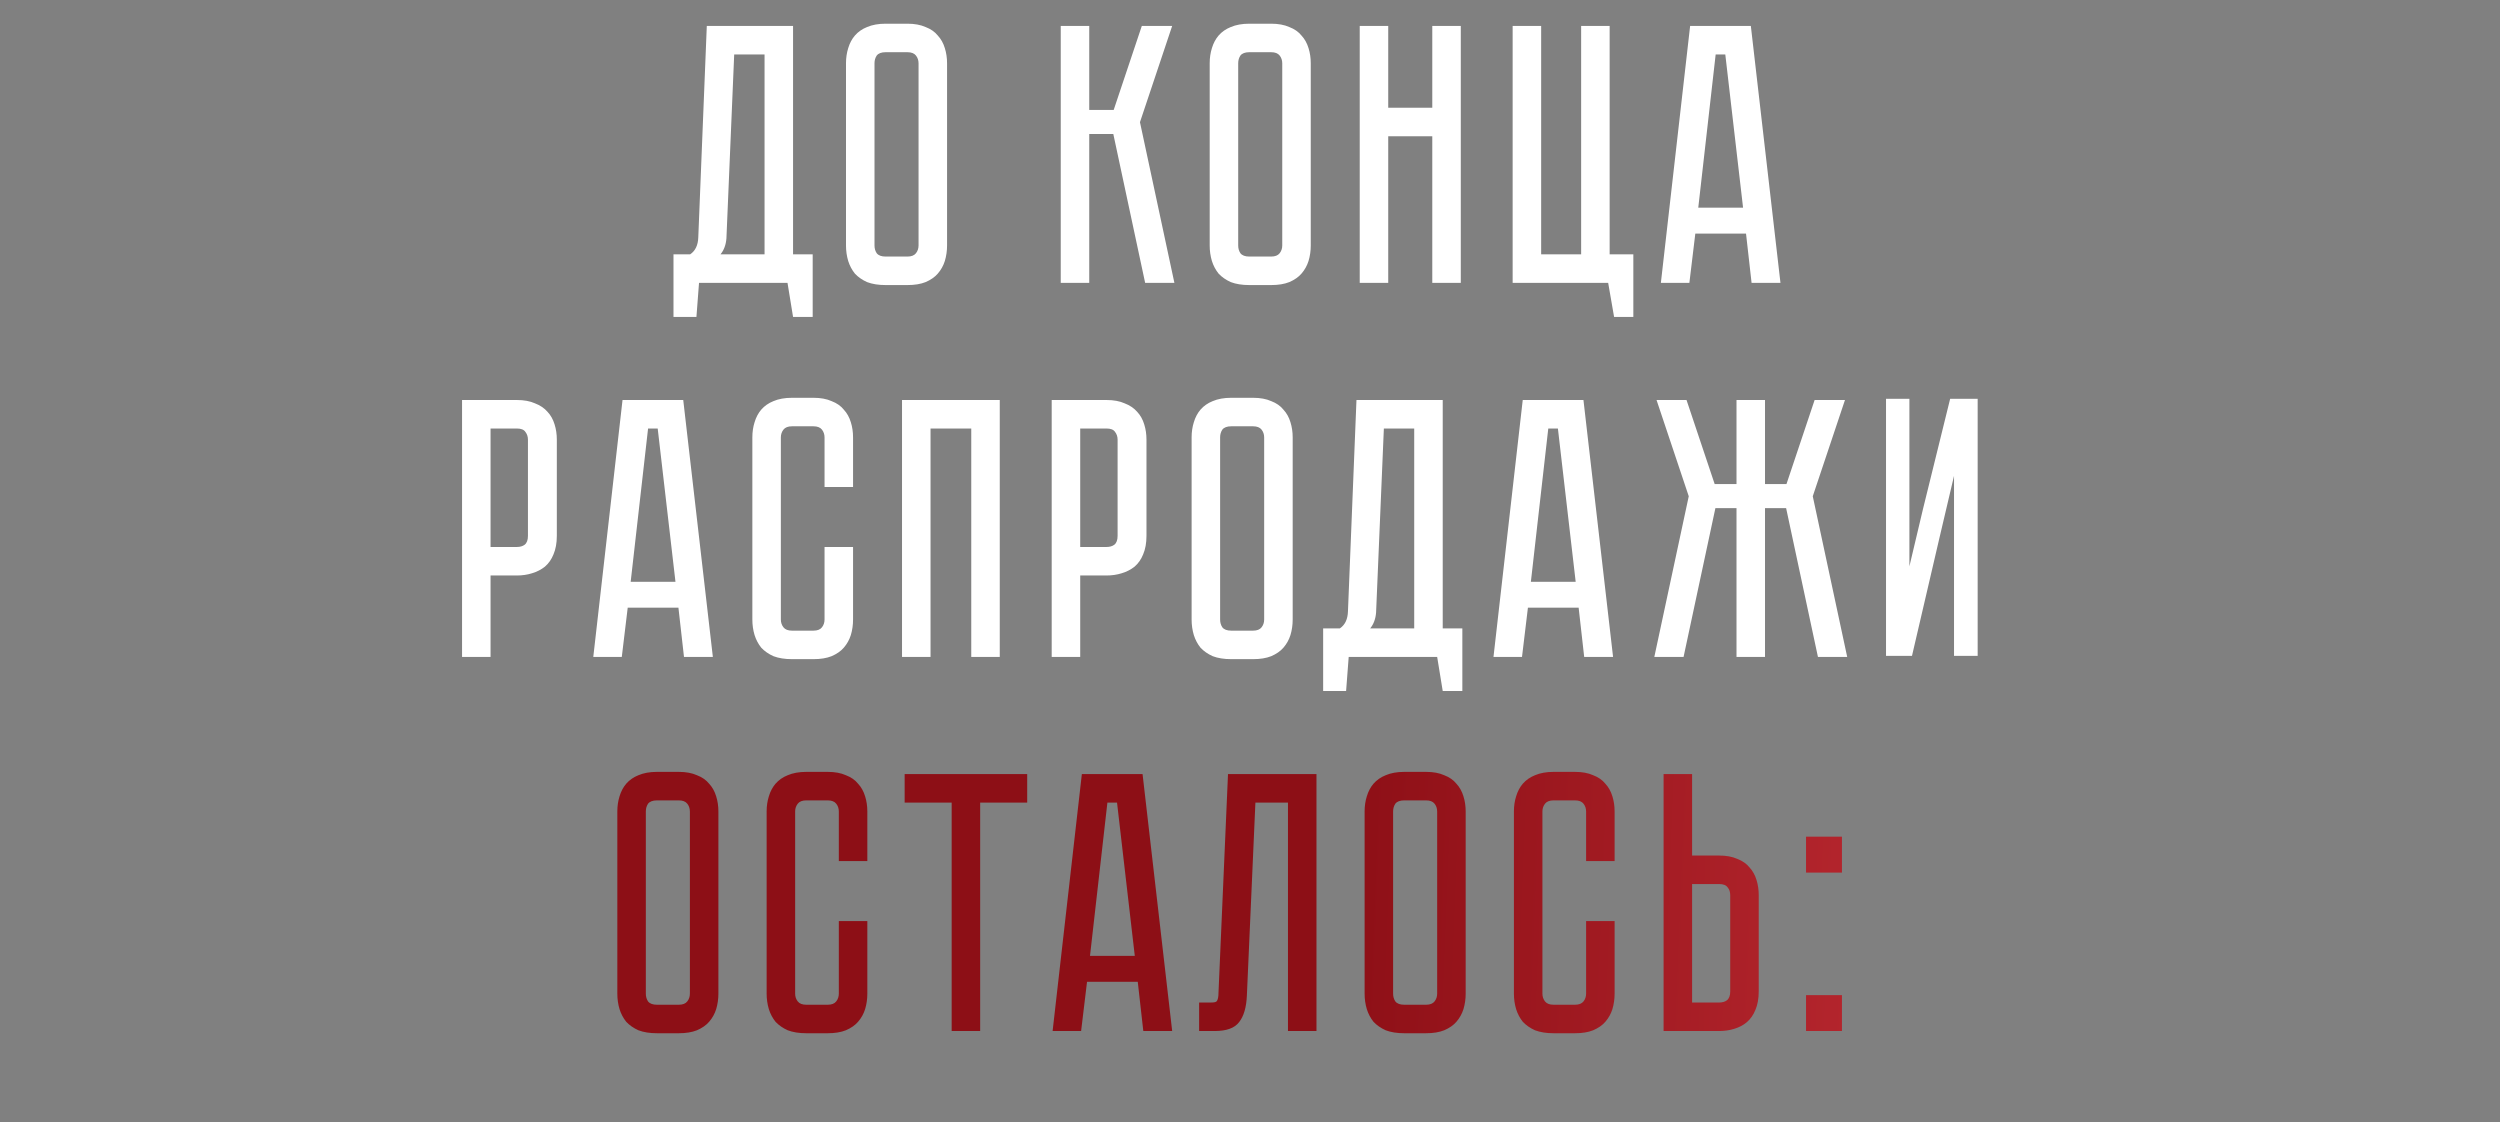
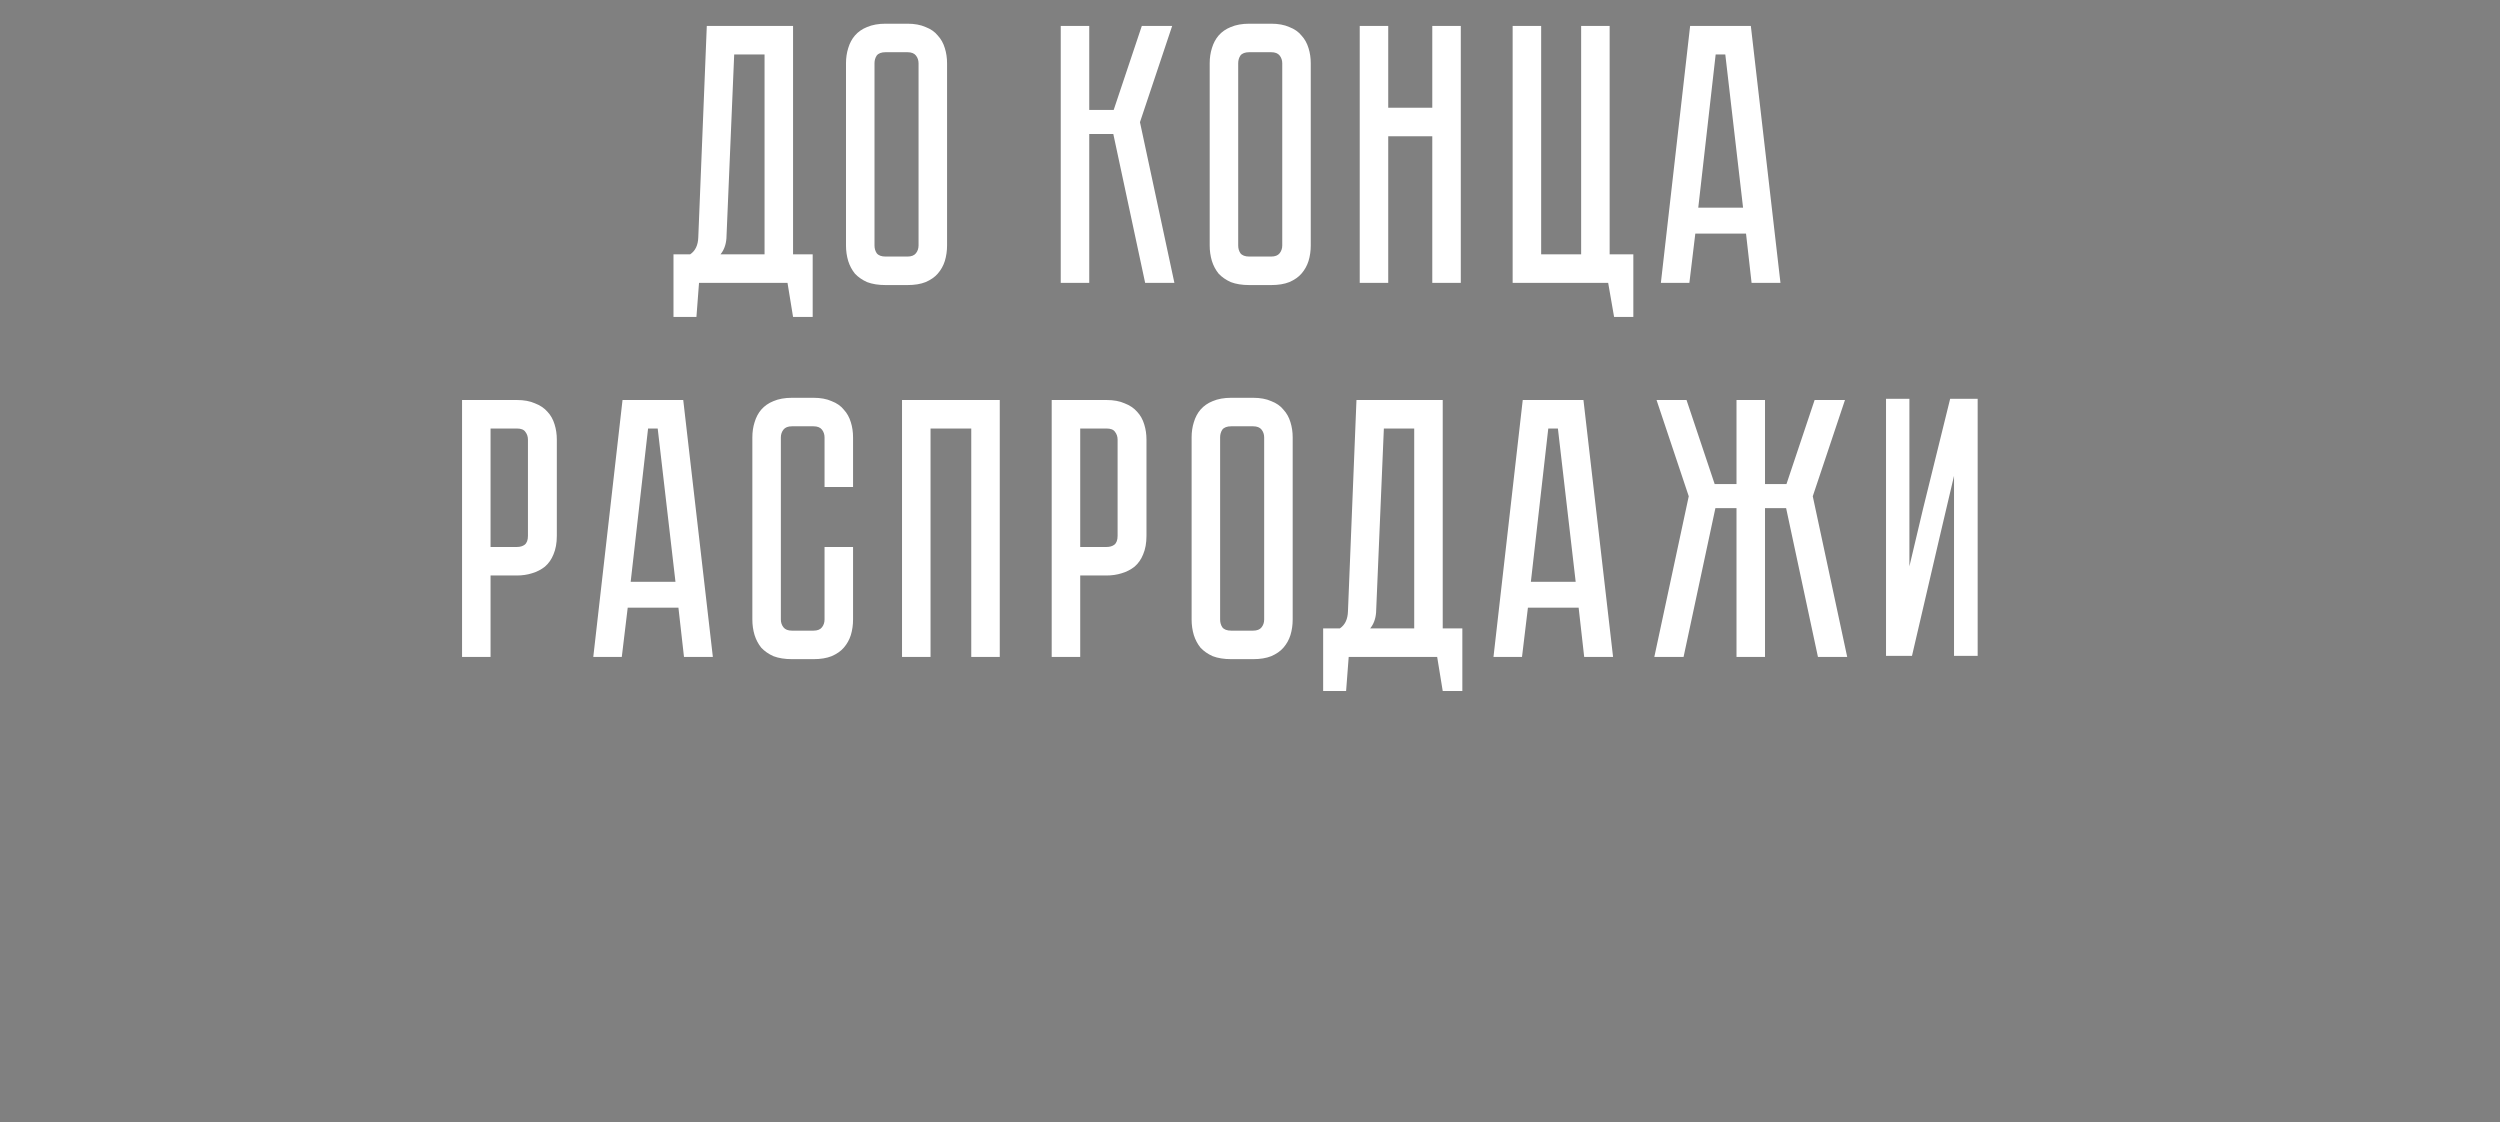
<svg xmlns="http://www.w3.org/2000/svg" width="274" height="123" viewBox="0 0 274 123" fill="none">
  <rect x="0" y="0" width="274" height="123" fill="#808080" stroke="none" />
  <path d="M89.07 27.876V34.733H86.919L86.311 31H76.613L76.329 34.733H73.814V27.876H75.639C76.207 27.497 76.505 26.875 76.532 26.009L77.465 2.841H86.919V27.876H89.07ZM83.795 27.876V5.966H80.468L79.616 26.131C79.562 26.834 79.345 27.416 78.967 27.876H83.795ZM99.456 2.598C100.24 2.598 100.903 2.72 101.444 2.963C102.012 3.179 102.459 3.49 102.783 3.896C103.135 4.275 103.392 4.735 103.554 5.276C103.716 5.79 103.798 6.344 103.798 6.939V26.902C103.798 27.497 103.716 28.065 103.554 28.606C103.392 29.12 103.135 29.58 102.783 29.986C102.459 30.364 102.012 30.675 101.444 30.919C100.903 31.135 100.24 31.243 99.456 31.243H97.062C96.278 31.243 95.602 31.135 95.033 30.919C94.492 30.675 94.046 30.364 93.695 29.986C93.37 29.58 93.126 29.12 92.964 28.606C92.802 28.065 92.721 27.497 92.721 26.902V6.939C92.721 6.344 92.802 5.79 92.964 5.276C93.126 4.735 93.37 4.275 93.695 3.896C94.046 3.49 94.492 3.179 95.033 2.963C95.602 2.72 96.278 2.598 97.062 2.598H99.456ZM99.456 28.119C99.889 28.119 100.2 27.997 100.389 27.754C100.579 27.511 100.673 27.227 100.673 26.902V6.939C100.673 6.615 100.579 6.331 100.389 6.087C100.2 5.844 99.889 5.722 99.456 5.722H97.062C96.602 5.722 96.278 5.844 96.088 6.087C95.926 6.331 95.845 6.615 95.845 6.939V26.902C95.845 27.227 95.926 27.511 96.088 27.754C96.278 27.997 96.602 28.119 97.062 28.119H99.456ZM116.257 2.841H119.381V12.052H122.059L125.143 2.841H128.47L124.94 13.391L128.713 31H125.508L122.019 14.689H119.381V31H116.257V2.841ZM139.317 2.598C140.102 2.598 140.764 2.72 141.305 2.963C141.874 3.179 142.32 3.49 142.644 3.896C142.996 4.275 143.253 4.735 143.415 5.276C143.578 5.79 143.659 6.344 143.659 6.939V26.902C143.659 27.497 143.578 28.065 143.415 28.606C143.253 29.12 142.996 29.58 142.644 29.986C142.32 30.364 141.874 30.675 141.305 30.919C140.764 31.135 140.102 31.243 139.317 31.243H136.923C136.139 31.243 135.463 31.135 134.895 30.919C134.354 30.675 133.907 30.364 133.556 29.986C133.231 29.58 132.988 29.12 132.825 28.606C132.663 28.065 132.582 27.497 132.582 26.902V6.939C132.582 6.344 132.663 5.79 132.825 5.276C132.988 4.735 133.231 4.275 133.556 3.896C133.907 3.49 134.354 3.179 134.895 2.963C135.463 2.72 136.139 2.598 136.923 2.598H139.317ZM139.317 28.119C139.75 28.119 140.061 27.997 140.251 27.754C140.44 27.511 140.535 27.227 140.535 26.902V6.939C140.535 6.615 140.44 6.331 140.251 6.087C140.061 5.844 139.75 5.722 139.317 5.722H136.923C136.464 5.722 136.139 5.844 135.95 6.087C135.787 6.331 135.706 6.615 135.706 6.939V26.902C135.706 27.227 135.787 27.511 135.95 27.754C136.139 27.997 136.464 28.119 136.923 28.119H139.317ZM156.978 2.841H160.103V31H156.978V14.932H152.15V31H149.026V2.841H152.15V11.808H156.978V2.841ZM179.014 27.876V34.733H176.904L176.255 31H165.786V2.841H168.911V27.876H173.293V2.841H176.417V27.876H179.014ZM191.364 25.604H185.806L185.156 31H182.032L185.238 2.841H191.892L195.138 31H191.973L191.364 25.604ZM191.04 22.763L189.092 5.966H188.037L186.13 22.763H191.04ZM61.028 58.732C61.028 59.517 60.906 60.193 60.662 60.761C60.446 61.302 60.135 61.748 59.729 62.1C59.323 62.424 58.85 62.668 58.309 62.83C57.795 62.992 57.241 63.074 56.645 63.074H53.765V72H50.641V43.841H56.645C57.43 43.841 58.093 43.963 58.634 44.206C59.202 44.423 59.662 44.734 60.013 45.14C60.365 45.518 60.622 45.978 60.784 46.519C60.946 47.033 61.028 47.588 61.028 48.183V58.732ZM57.863 48.183C57.863 47.858 57.768 47.574 57.579 47.331C57.416 47.087 57.105 46.965 56.645 46.965H53.765V59.949H56.645C56.997 59.949 57.281 59.868 57.498 59.706C57.741 59.517 57.863 59.192 57.863 58.732V48.183ZM74.356 66.604H68.797L68.148 72H65.024L68.229 43.841H74.883L78.129 72H74.965L74.356 66.604ZM74.031 63.763L72.084 46.965H71.029L69.122 63.763H74.031ZM90.37 59.949H93.495V67.902C93.495 68.497 93.413 69.065 93.251 69.606C93.089 70.12 92.832 70.58 92.48 70.986C92.156 71.364 91.709 71.675 91.141 71.919C90.6 72.135 89.937 72.243 89.153 72.243H86.8C86.015 72.243 85.339 72.135 84.771 71.919C84.23 71.675 83.784 71.364 83.432 70.986C83.107 70.58 82.864 70.12 82.702 69.606C82.539 69.065 82.458 68.497 82.458 67.902V47.939C82.458 47.344 82.539 46.79 82.702 46.276C82.864 45.735 83.107 45.275 83.432 44.896C83.784 44.49 84.23 44.179 84.771 43.963C85.339 43.72 86.015 43.598 86.8 43.598H89.153C89.937 43.598 90.6 43.72 91.141 43.963C91.709 44.179 92.156 44.49 92.48 44.896C92.832 45.275 93.089 45.735 93.251 46.276C93.413 46.79 93.495 47.344 93.495 47.939V53.376H90.37V47.939C90.37 47.615 90.276 47.331 90.086 47.087C89.897 46.844 89.586 46.722 89.153 46.722H86.8C86.367 46.722 86.056 46.844 85.867 47.087C85.677 47.331 85.582 47.615 85.582 47.939V67.902C85.582 68.227 85.677 68.511 85.867 68.754C86.056 68.998 86.367 69.119 86.8 69.119H89.153C89.586 69.119 89.897 68.998 90.086 68.754C90.276 68.511 90.37 68.227 90.37 67.902V59.949ZM109.574 43.841V72H106.45V46.965H101.987V72H98.862V43.841H109.574ZM125.654 58.732C125.654 59.517 125.532 60.193 125.288 60.761C125.072 61.302 124.761 61.748 124.355 62.1C123.949 62.424 123.476 62.668 122.935 62.83C122.421 62.992 121.867 63.074 121.272 63.074H118.391V72H115.266V43.841H121.272C122.056 43.841 122.719 43.963 123.26 44.206C123.828 44.423 124.288 44.734 124.639 45.14C124.991 45.518 125.248 45.978 125.41 46.519C125.572 47.033 125.654 47.588 125.654 48.183V58.732ZM122.489 48.183C122.489 47.858 122.394 47.574 122.205 47.331C122.042 47.087 121.731 46.965 121.272 46.965H118.391V59.949H121.272C121.623 59.949 121.907 59.868 122.124 59.706C122.367 59.517 122.489 59.192 122.489 58.732V48.183ZM137.336 43.598C138.121 43.598 138.783 43.72 139.324 43.963C139.892 44.179 140.339 44.49 140.663 44.896C141.015 45.275 141.272 45.735 141.434 46.276C141.596 46.79 141.678 47.344 141.678 47.939V67.902C141.678 68.497 141.596 69.065 141.434 69.606C141.272 70.12 141.015 70.58 140.663 70.986C140.339 71.364 139.892 71.675 139.324 71.919C138.783 72.135 138.121 72.243 137.336 72.243H134.942C134.158 72.243 133.482 72.135 132.914 71.919C132.373 71.675 131.926 71.364 131.575 70.986C131.25 70.58 131.007 70.12 130.844 69.606C130.682 69.065 130.601 68.497 130.601 67.902V47.939C130.601 47.344 130.682 46.79 130.844 46.276C131.007 45.735 131.25 45.275 131.575 44.896C131.926 44.49 132.373 44.179 132.914 43.963C133.482 43.72 134.158 43.598 134.942 43.598H137.336ZM137.336 69.119C137.769 69.119 138.08 68.998 138.269 68.754C138.459 68.511 138.553 68.227 138.553 67.902V47.939C138.553 47.615 138.459 47.331 138.269 47.087C138.08 46.844 137.769 46.722 137.336 46.722H134.942C134.482 46.722 134.158 46.844 133.968 47.087C133.806 47.331 133.725 47.615 133.725 47.939V67.902C133.725 68.227 133.806 68.511 133.968 68.754C134.158 68.998 134.482 69.119 134.942 69.119H137.336ZM160.273 68.876V75.733H158.123L157.514 72H147.817L147.533 75.733H145.017V68.876H146.843C147.411 68.497 147.709 67.875 147.736 67.009L148.669 43.841H158.123V68.876H160.273ZM154.998 68.876V46.965H151.671L150.819 67.131C150.765 67.834 150.549 68.416 150.17 68.876H154.998ZM173.019 66.604H167.46L166.811 72H163.686L166.892 43.841H173.546L176.792 72H173.627L173.019 66.604ZM172.694 63.763L170.746 46.965H169.691L167.784 63.763H172.694ZM185.087 54.391L181.557 43.841H184.843L187.927 53.052H190.321V43.841H193.445V53.052H195.798L198.882 43.841H202.209L198.679 54.391L202.453 72H199.247L195.758 55.689H193.445V72H190.321V55.689H188.008L184.519 72H181.313L185.087 54.391Z" fill="white" />
-   <path d="M74.394 84.598C75.179 84.598 75.841 84.72 76.382 84.963C76.95 85.179 77.397 85.49 77.721 85.896C78.073 86.275 78.33 86.735 78.492 87.276C78.654 87.79 78.736 88.344 78.736 88.939V108.902C78.736 109.497 78.654 110.065 78.492 110.606C78.33 111.12 78.073 111.58 77.721 111.986C77.397 112.364 76.95 112.675 76.382 112.919C75.841 113.135 75.179 113.243 74.394 113.243H72C71.216 113.243 70.54 113.135 69.972 112.919C69.431 112.675 68.984 112.364 68.633 111.986C68.308 111.58 68.065 111.12 67.902 110.606C67.74 110.065 67.659 109.497 67.659 108.902V88.939C67.659 88.344 67.74 87.79 67.902 87.276C68.065 86.735 68.308 86.275 68.633 85.896C68.984 85.49 69.431 85.179 69.972 84.963C70.54 84.72 71.216 84.598 72 84.598H74.394ZM74.394 110.119C74.827 110.119 75.138 109.997 75.327 109.754C75.517 109.511 75.611 109.227 75.611 108.902V88.939C75.611 88.615 75.517 88.331 75.327 88.087C75.138 87.844 74.827 87.722 74.394 87.722H72C71.54 87.722 71.216 87.844 71.026 88.087C70.864 88.331 70.783 88.615 70.783 88.939V108.902C70.783 109.227 70.864 109.511 71.026 109.754C71.216 109.997 71.54 110.119 72 110.119H74.394ZM91.935 100.949H95.06V108.902C95.06 109.497 94.978 110.065 94.816 110.606C94.654 111.12 94.397 111.58 94.045 111.986C93.721 112.364 93.274 112.675 92.706 112.919C92.165 113.135 91.503 113.243 90.718 113.243H88.365C87.58 113.243 86.904 113.135 86.336 112.919C85.795 112.675 85.349 112.364 84.997 111.986C84.672 111.58 84.429 111.12 84.267 110.606C84.105 110.065 84.023 109.497 84.023 108.902V88.939C84.023 88.344 84.105 87.79 84.267 87.276C84.429 86.735 84.672 86.275 84.997 85.896C85.349 85.49 85.795 85.179 86.336 84.963C86.904 84.72 87.58 84.598 88.365 84.598H90.718C91.503 84.598 92.165 84.72 92.706 84.963C93.274 85.179 93.721 85.49 94.045 85.896C94.397 86.275 94.654 86.735 94.816 87.276C94.978 87.79 95.06 88.344 95.06 88.939V94.376H91.935V88.939C91.935 88.615 91.841 88.331 91.651 88.087C91.462 87.844 91.151 87.722 90.718 87.722H88.365C87.932 87.722 87.621 87.844 87.432 88.087C87.242 88.331 87.148 88.615 87.148 88.939V108.902C87.148 109.227 87.242 109.511 87.432 109.754C87.621 109.997 87.932 110.119 88.365 110.119H90.718C91.151 110.119 91.462 109.997 91.651 109.754C91.841 109.511 91.935 109.227 91.935 108.902V100.949ZM112.58 84.841V87.966H107.427V113H104.303V87.966H99.15V84.841H112.58ZM124.698 107.604H119.139L118.49 113H115.366L118.571 84.841H125.225L128.471 113H125.306L124.698 107.604ZM124.373 104.763L122.426 87.966H121.371L119.464 104.763H124.373ZM144.286 84.841V113H141.162V87.966H137.592L136.658 109.105C136.604 110.403 136.32 111.377 135.806 112.026C135.319 112.675 134.427 113 133.128 113H131.424V109.876H132.723C133.047 109.876 133.25 109.835 133.331 109.754C133.439 109.646 133.507 109.429 133.534 109.105L134.589 84.841H144.286ZM156.296 84.598C157.08 84.598 157.743 84.72 158.284 84.963C158.852 85.179 159.299 85.49 159.623 85.896C159.975 86.275 160.232 86.735 160.394 87.276C160.556 87.79 160.638 88.344 160.638 88.939V108.902C160.638 109.497 160.556 110.065 160.394 110.606C160.232 111.12 159.975 111.58 159.623 111.986C159.299 112.364 158.852 112.675 158.284 112.919C157.743 113.135 157.08 113.243 156.296 113.243H153.902C153.118 113.243 152.441 113.135 151.873 112.919C151.332 112.675 150.886 112.364 150.534 111.986C150.21 111.58 149.966 111.12 149.804 110.606C149.642 110.065 149.561 109.497 149.561 108.902V88.939C149.561 88.344 149.642 87.79 149.804 87.276C149.966 86.735 150.21 86.275 150.534 85.896C150.886 85.49 151.332 85.179 151.873 84.963C152.441 84.72 153.118 84.598 153.902 84.598H156.296ZM156.296 110.119C156.729 110.119 157.04 109.997 157.229 109.754C157.419 109.511 157.513 109.227 157.513 108.902V88.939C157.513 88.615 157.419 88.331 157.229 88.087C157.04 87.844 156.729 87.722 156.296 87.722H153.902C153.442 87.722 153.118 87.844 152.928 88.087C152.766 88.331 152.685 88.615 152.685 88.939V108.902C152.685 109.227 152.766 109.511 152.928 109.754C153.118 109.997 153.442 110.119 153.902 110.119H156.296ZM173.837 100.949H176.961V108.902C176.961 109.497 176.88 110.065 176.718 110.606C176.556 111.12 176.299 111.58 175.947 111.986C175.622 112.364 175.176 112.675 174.608 112.919C174.067 113.135 173.404 113.243 172.62 113.243H170.267C169.482 113.243 168.806 113.135 168.238 112.919C167.697 112.675 167.251 112.364 166.899 111.986C166.574 111.58 166.331 111.12 166.169 110.606C166.006 110.065 165.925 109.497 165.925 108.902V88.939C165.925 88.344 166.006 87.79 166.169 87.276C166.331 86.735 166.574 86.275 166.899 85.896C167.251 85.49 167.697 85.179 168.238 84.963C168.806 84.72 169.482 84.598 170.267 84.598H172.62C173.404 84.598 174.067 84.72 174.608 84.963C175.176 85.179 175.622 85.49 175.947 85.896C176.299 86.275 176.556 86.735 176.718 87.276C176.88 87.79 176.961 88.344 176.961 88.939V94.376H173.837V88.939C173.837 88.615 173.743 88.331 173.553 88.087C173.364 87.844 173.053 87.722 172.62 87.722H170.267C169.834 87.722 169.523 87.844 169.333 88.087C169.144 88.331 169.049 88.615 169.049 88.939V108.902C169.049 109.227 169.144 109.511 169.333 109.754C169.523 109.997 169.834 110.119 170.267 110.119H172.62C173.053 110.119 173.364 109.997 173.553 109.754C173.743 109.511 173.837 109.227 173.837 108.902V100.949ZM192.757 108.659C192.757 109.443 192.635 110.119 192.392 110.687C192.175 111.228 191.864 111.675 191.459 112.026C191.08 112.351 190.62 112.594 190.079 112.757C189.565 112.919 189.011 113 188.416 113H182.329V84.841H185.454V93.768H188.416C189.2 93.768 189.863 93.889 190.404 94.133C190.972 94.349 191.418 94.66 191.743 95.066C192.094 95.445 192.351 95.905 192.514 96.446C192.676 96.96 192.757 97.514 192.757 98.109V108.659ZM189.633 98.109C189.633 97.757 189.538 97.474 189.349 97.257C189.186 97.014 188.875 96.892 188.416 96.892H185.454V109.876H188.416C188.767 109.876 189.051 109.795 189.268 109.632C189.511 109.443 189.633 109.118 189.633 108.659V98.109ZM197.941 113V109.064H201.877V113H197.941ZM197.941 91.698H201.877V95.634H197.941V91.698Z" fill="url(#paint0_linear_579_5101)" />
  <path d="M214.307 50.897V71.591V71.737H214.453H216.46H216.606V71.591V44V43.854H216.46H213.966H213.851L213.824 43.965L210.9 55.829L210.9 55.83L209.124 63.324V44V43.854H208.978H207H206.854V44V71.591V71.737H207H209.322H209.438L209.464 71.624L212.446 58.814L212.446 58.814L214.307 50.897Z" fill="white" stroke="white" stroke-width="0.292" />
  <defs>
    <linearGradient id="paint0_linear_579_5101" x1="152.625" y1="-41.774" x2="290.083" y2="-36.29" gradientUnits="userSpaceOnUse">
      <stop stop-color="#8D0F16" />
      <stop offset="0.521" stop-color="#BE2B33" />
      <stop offset="1" stop-color="#8D0F16" />
    </linearGradient>
  </defs>
</svg>